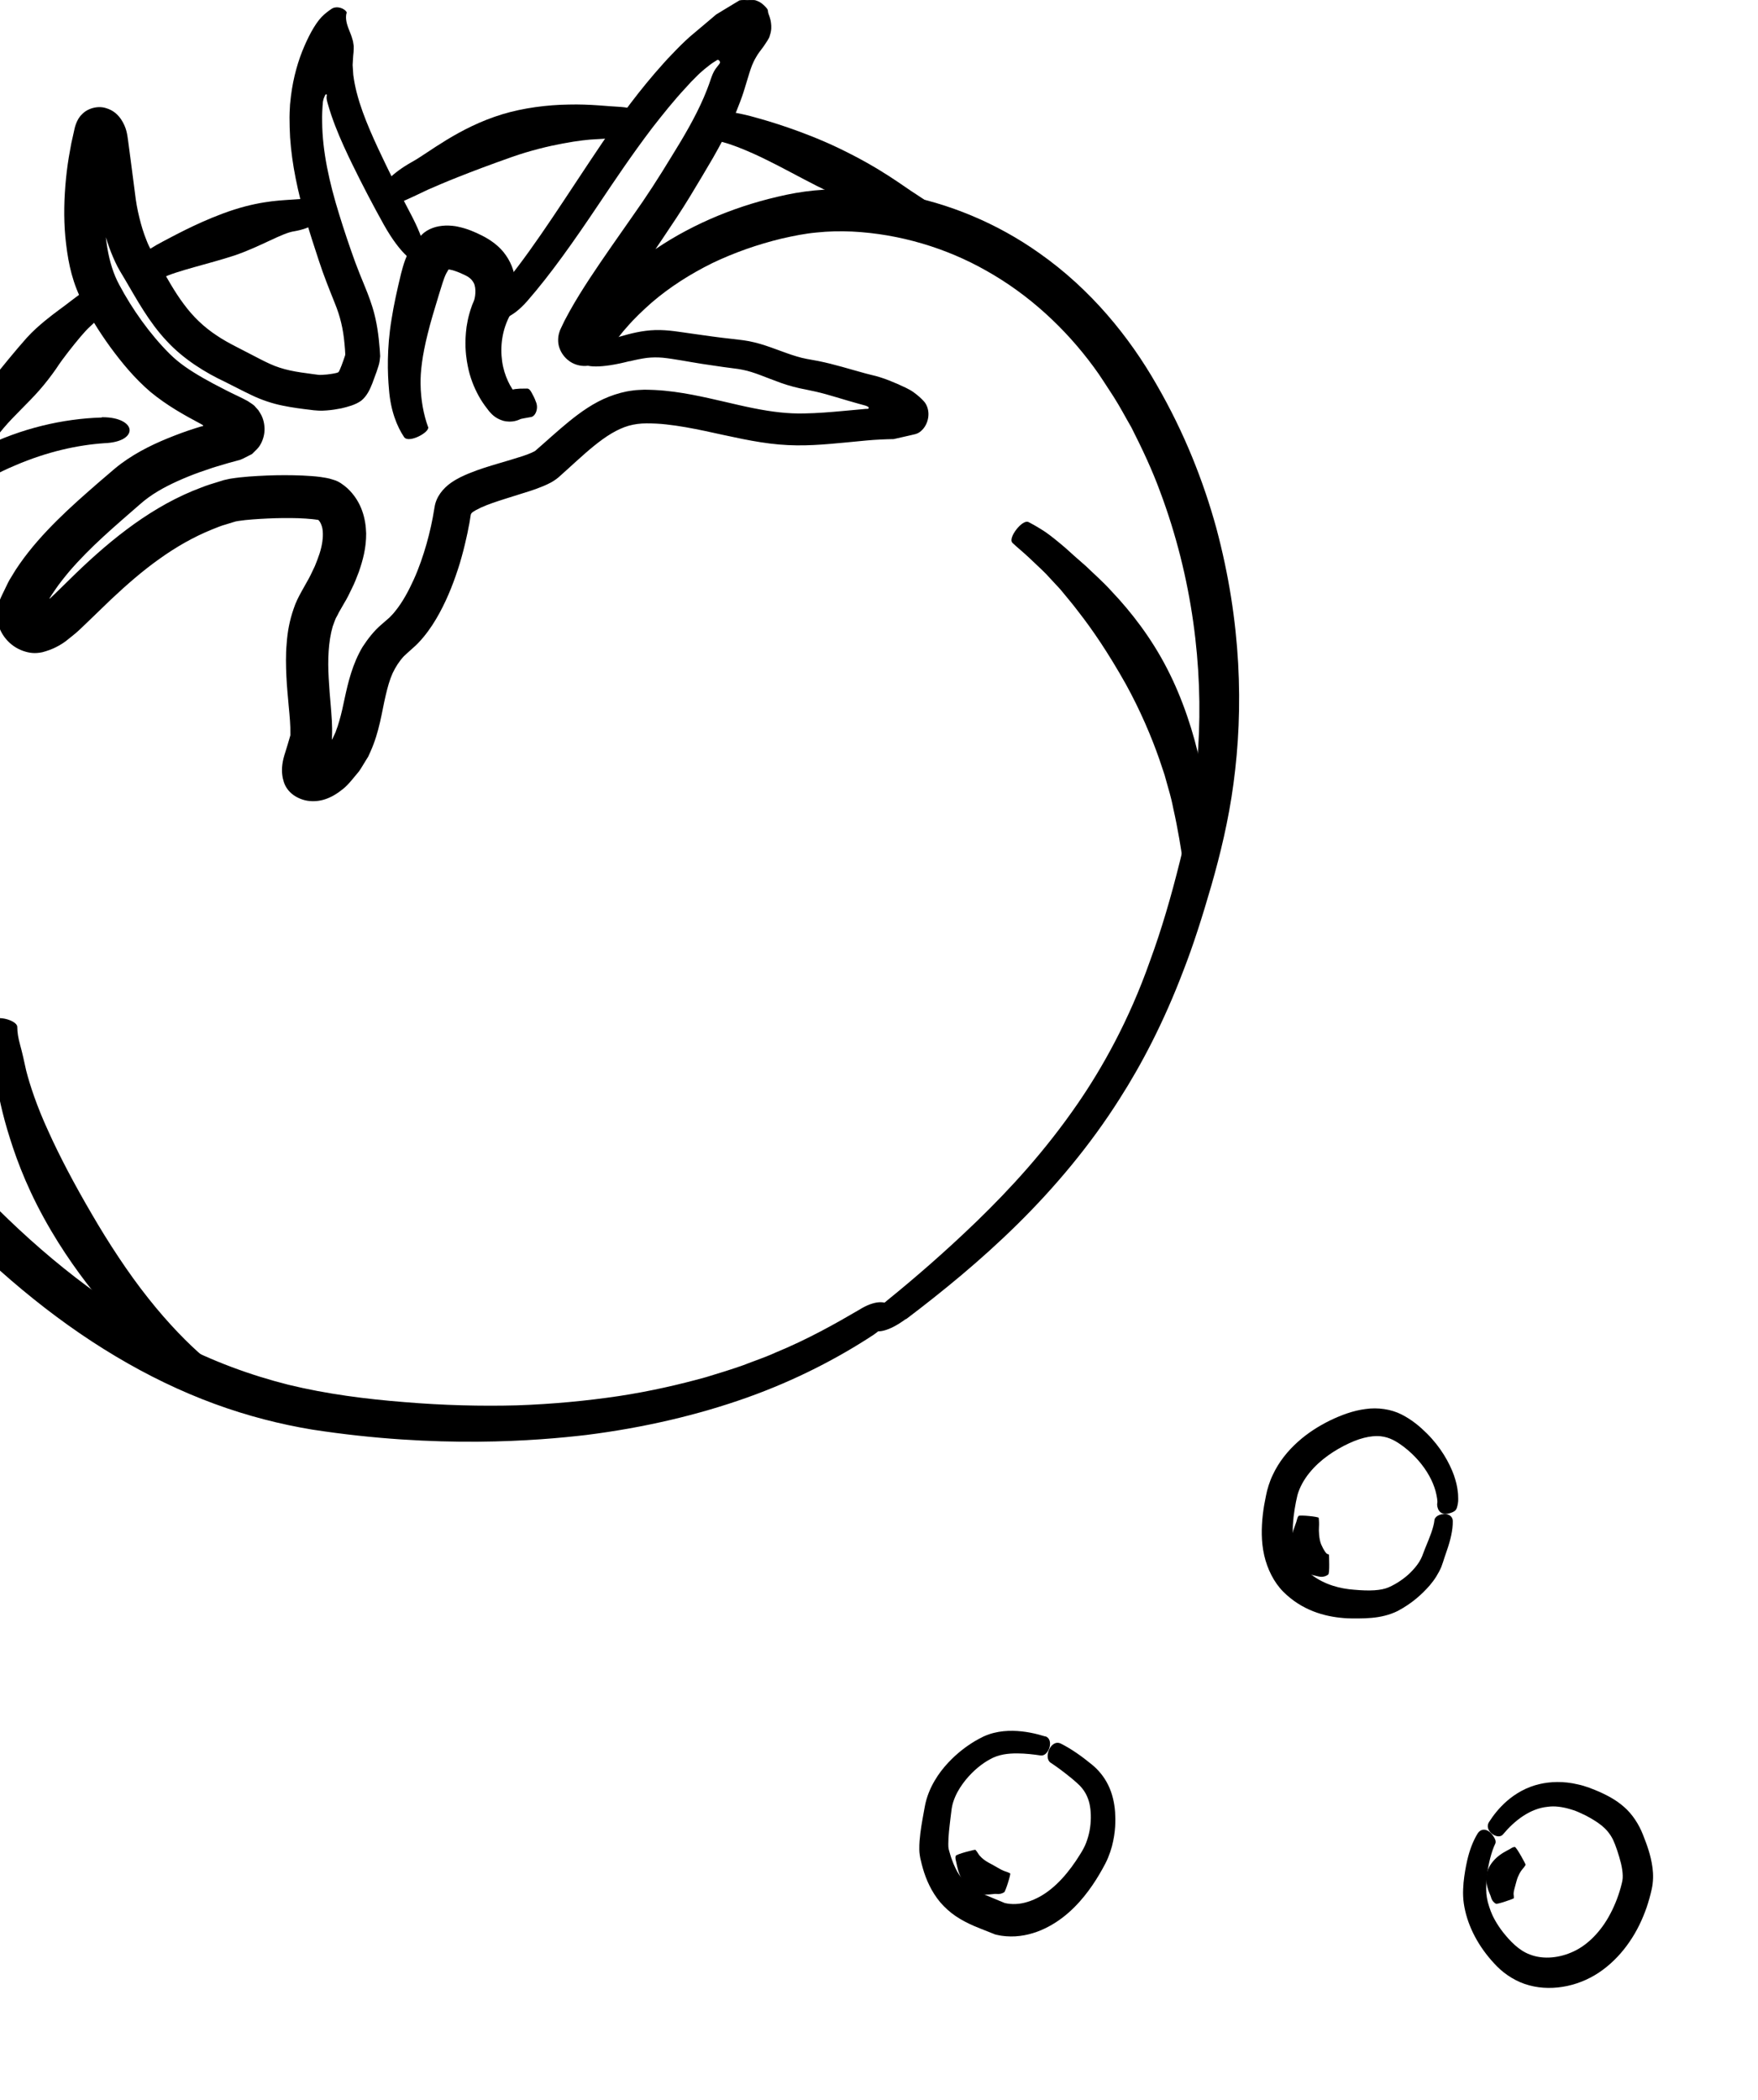
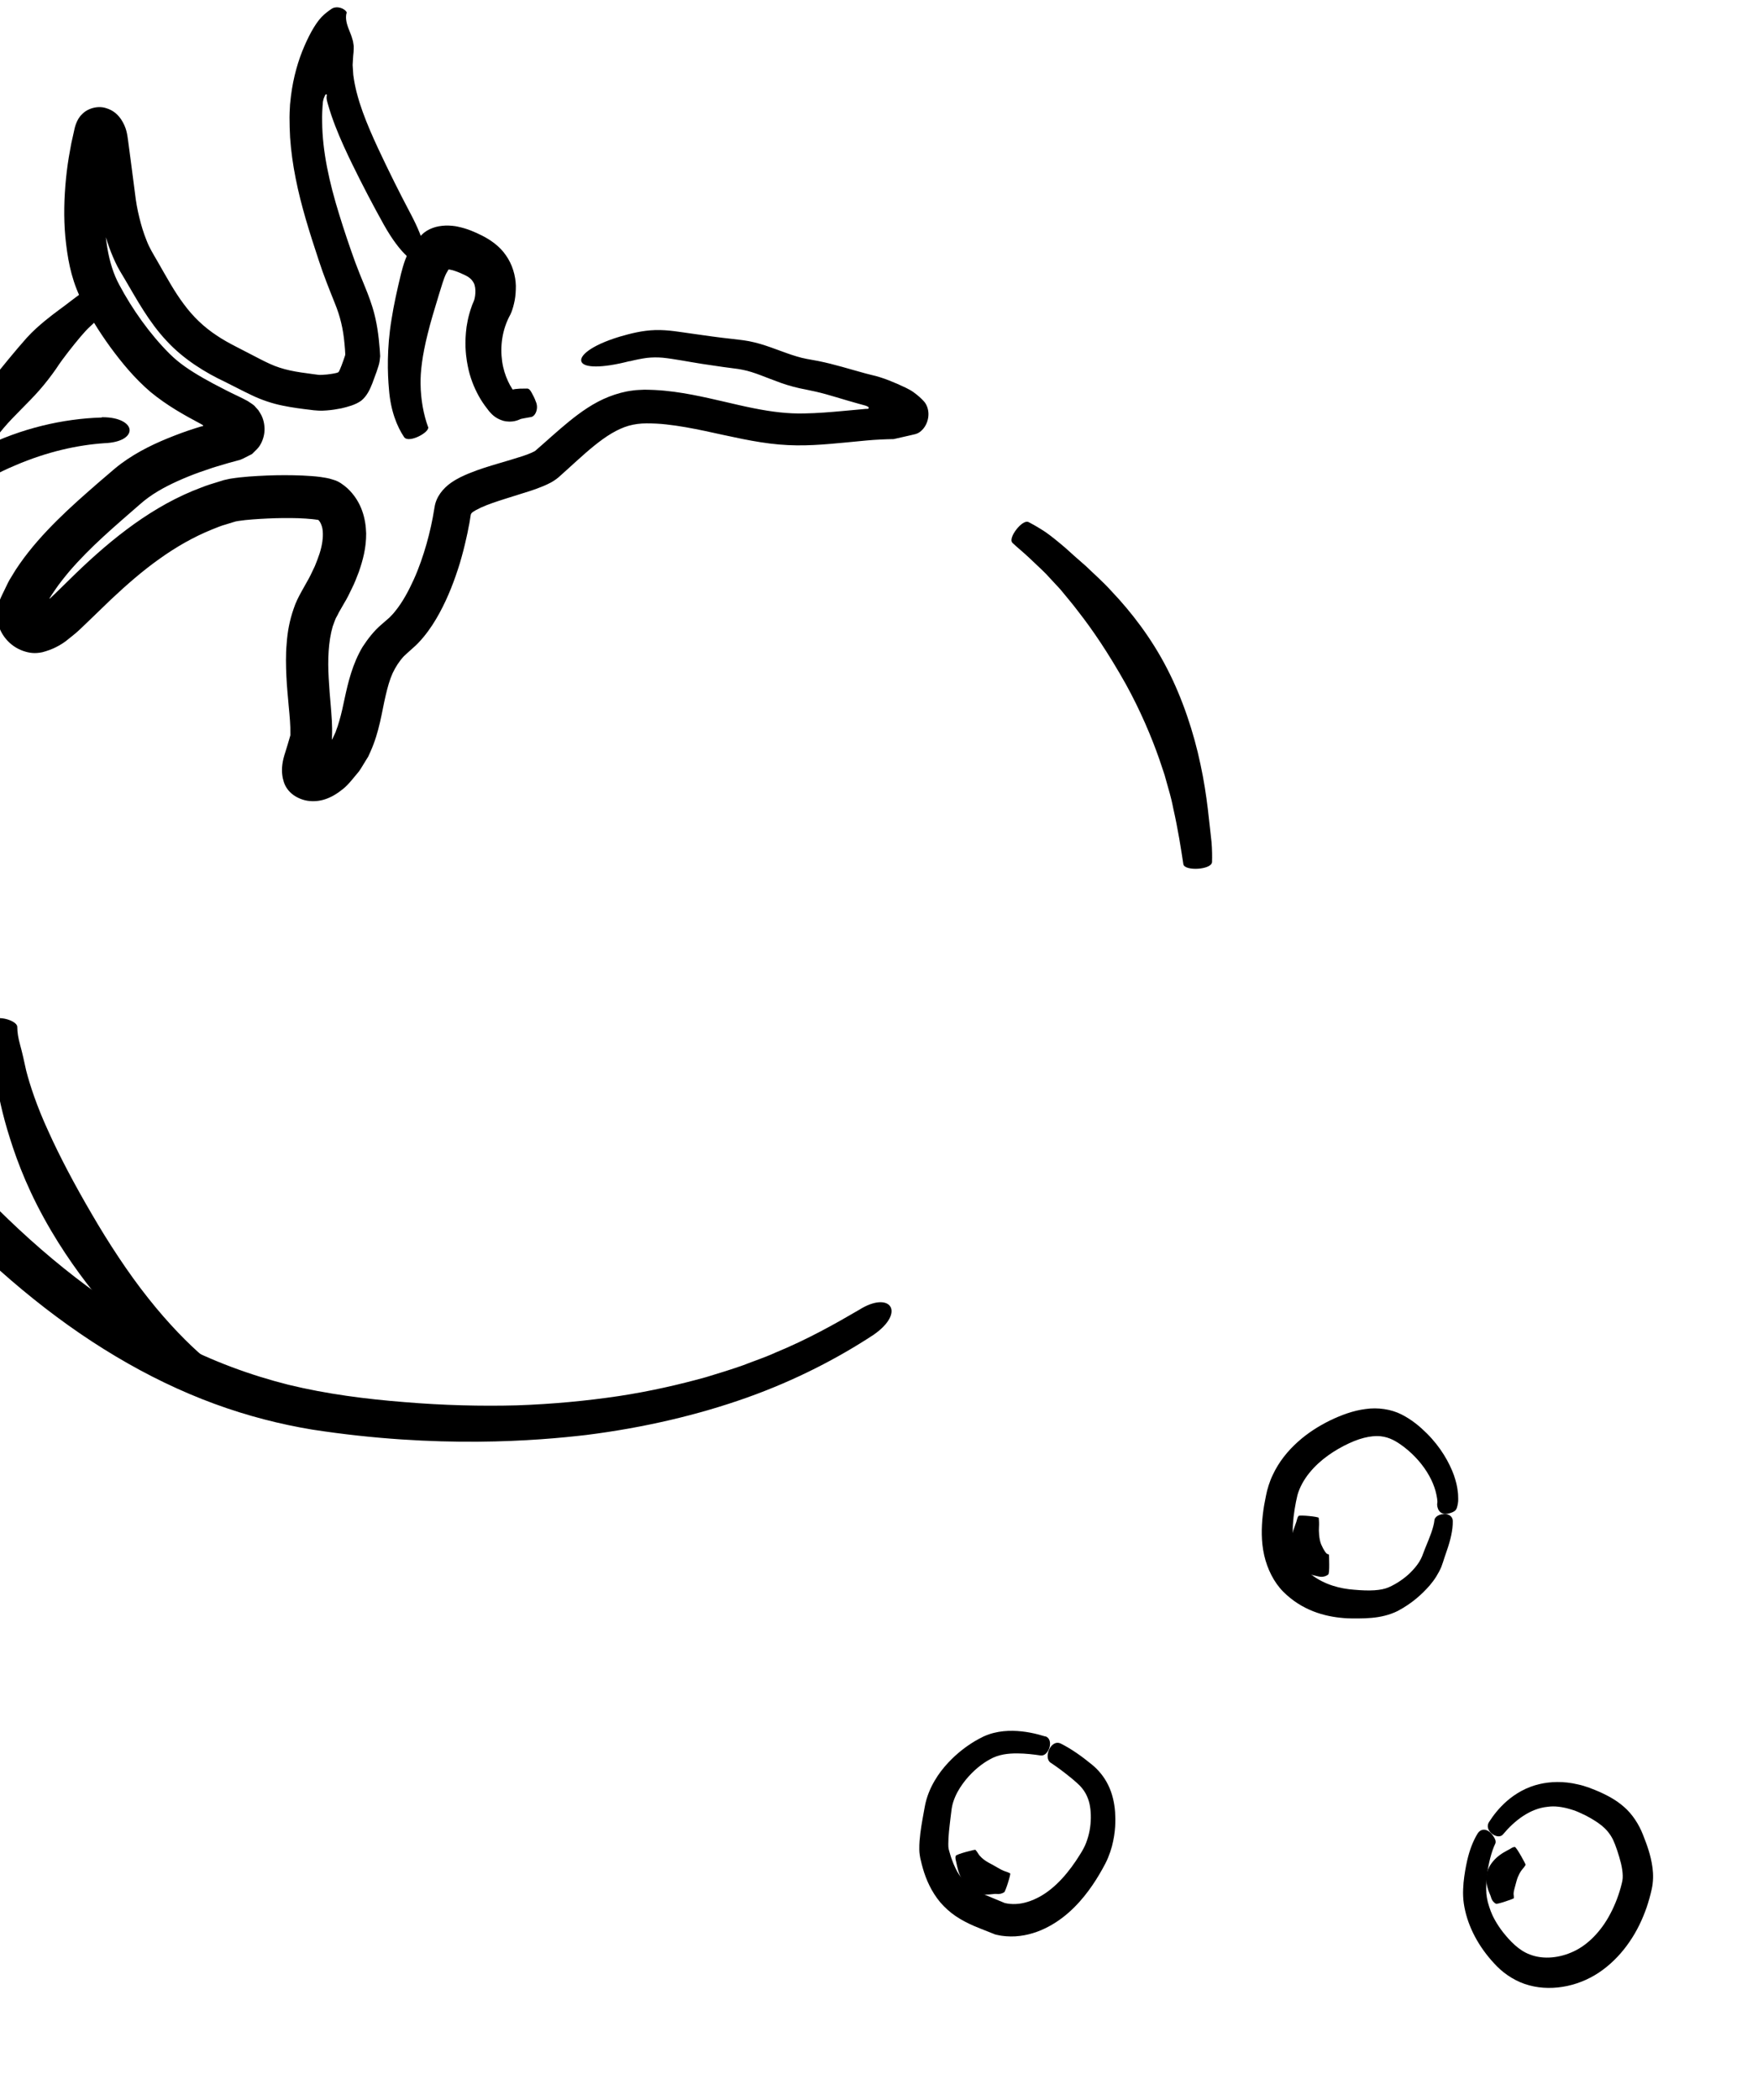
<svg xmlns="http://www.w3.org/2000/svg" width="288" height="344" viewBox="0 0 288 344" fill="none">
  <path d="M16.688 68.344C19.726 68.313 21.245 69.46 21.23 70.468C21.23 71.507 19.85 72.484 17.168 72.592C12.781 72.887 7.774 73.956 2.41 76.266C-2.953 78.529 -8.627 82.157 -13.991 87.412C-15.96 89.334 -18.006 91.722 -20.021 94.558C-21.99 97.426 -23.881 100.728 -25.478 104.542C-28.718 112.138 -30.718 121.64 -30.64 132.166C-30.578 142.63 -28.625 154.288 -24.3 165.558C-22.129 171.185 -19.075 176.409 -15.138 181.478C-11.231 186.532 -6.736 191.539 -2.054 196.345C6.797 205.398 17.23 213.877 28.95 219.908C34.779 222.962 40.964 225.241 47.227 226.822C53.521 228.356 59.985 229.178 66.31 229.674C72.619 230.201 78.789 230.356 84.68 230.201C90.57 230 96.167 229.457 101.375 228.682C106.584 227.891 111.374 226.775 115.668 225.581C117.807 224.93 119.838 224.31 121.714 223.644C123.574 222.915 125.372 222.326 126.954 221.598C132.379 219.365 136.859 216.823 140.735 214.56C145.835 211.335 148.455 214.932 143.122 218.637C137.34 222.435 130.38 226.078 122.412 228.914C114.459 231.751 105.545 233.86 96.058 235.053C87.997 235.999 71.736 237.348 51.133 234.17C45.971 233.317 40.514 231.937 35.089 229.938C29.648 227.938 24.222 225.318 18.951 222.171C8.379 215.877 -1.527 207.444 -10.41 197.957C-15.805 192.144 -20.719 186.454 -24.687 180.269C-28.687 174.068 -31.26 167.526 -33.012 161.388C-36.5 149.079 -37.461 137.731 -36.81 127.826C-36.128 117.904 -33.818 109.44 -30.764 102.588C-27.741 95.706 -23.881 90.435 -20.269 86.435C-17.742 83.707 -15.045 81.134 -12.1 78.963C-11.386 78.39 -10.642 77.863 -9.883 77.367C-9.123 76.871 -8.379 76.344 -7.619 75.879C-6.054 74.995 -4.519 74.049 -2.891 73.321C3.48 70.158 10.316 68.577 16.672 68.391L16.688 68.344Z" fill="black" />
  <path d="M70.139 69.925C70.464 70.793 66.945 72.685 66.201 71.6C65.054 69.894 63.984 67.29 63.721 63.755C63.488 61.198 63.349 57.105 64.139 52.33C64.511 49.943 65.07 47.432 65.705 44.812C66.062 43.463 66.48 41.773 67.751 39.944C68.061 39.495 68.604 38.89 69.116 38.441C69.612 37.929 70.216 37.588 70.883 37.34C71.549 37.092 72.247 36.983 72.96 36.952C73.627 36.921 74.541 37.014 74.975 37.123C76.556 37.449 77.812 38.007 79.006 38.611C80.215 39.216 81.843 40.285 82.866 41.804C83.951 43.324 84.463 45.169 84.509 46.812C84.509 47.633 84.463 48.424 84.323 49.183C84.246 49.556 84.168 49.928 84.059 50.3C83.951 50.672 83.843 51.028 83.61 51.524C82.23 54.02 81.92 56.764 82.261 59.198C82.432 60.407 82.788 61.508 83.222 62.438C83.439 62.903 83.672 63.337 83.92 63.709C84.028 63.864 84.122 64.019 84.215 64.174L83.982 64.422C83.843 64.577 83.749 64.686 83.672 64.794C83.532 64.98 83.501 65.104 83.501 65.135C83.501 65.151 83.532 64.934 83.424 64.546C83.393 64.422 83.362 64.298 83.315 64.189C83.238 63.957 83.269 64.019 83.269 64.019C83.284 64.019 83.269 64.019 83.362 63.988C83.719 63.848 84.075 63.771 84.432 63.724C84.726 63.693 84.959 63.678 85.176 63.663C85.625 63.647 86.013 63.647 86.354 63.647C86.664 63.647 86.881 63.926 87.098 64.329C87.315 64.732 87.594 65.228 87.78 65.786C88.276 66.856 87.734 68.205 86.989 68.313C86.633 68.375 86.276 68.437 85.858 68.515C85.687 68.546 85.517 68.576 85.331 68.623C85.269 68.639 85.253 68.654 85.222 68.67C84.99 68.763 83.936 69.32 82.416 68.918C80.99 68.483 80.432 67.677 80.106 67.336C79.611 66.716 79.176 66.112 78.742 65.414C77.905 64.019 77.192 62.391 76.774 60.624C76.603 59.833 76.34 58.717 76.262 56.873C76.231 55.958 76.262 54.857 76.433 53.54C76.541 52.889 76.665 52.175 76.882 51.416C76.975 51.028 77.115 50.656 77.254 50.238C77.316 50.036 77.394 49.835 77.487 49.633C77.564 49.462 77.642 49.277 77.704 49.09C77.688 49.121 77.735 48.982 77.781 48.749C77.828 48.532 77.859 48.269 77.874 47.99C77.905 47.432 77.843 46.796 77.611 46.347C77.363 45.913 77.068 45.509 76.216 45.091C75.642 44.812 75.037 44.548 74.51 44.378C74.231 44.269 73.983 44.223 73.751 44.176C73.642 44.161 73.518 44.13 73.456 44.13C73.487 44.13 73.487 44.13 73.487 44.13C73.441 44.254 73.658 43.804 73.084 44.828C72.681 45.634 72.325 46.936 71.921 48.207C71.162 50.687 70.526 52.795 70.077 54.64C69.147 58.33 68.868 60.95 68.899 62.872C68.93 65.523 69.41 67.972 70.123 69.925H70.139Z" fill="black" />
-   <path d="M148.409 216.047C142.72 220.279 140.115 217.257 145.464 212.916C149.82 209.382 154.718 205.165 160.082 199.987C165.415 194.81 171.166 188.609 176.561 180.765C180.514 175.014 184.947 167.231 188.435 157.295C190.249 152.365 191.846 146.924 193.303 141.049C194.791 135.204 195.892 129.066 196.295 122.462C197.116 109.331 195.38 94.729 190.047 80.513C188.745 76.948 187.102 73.475 185.35 70.018C184.374 68.344 183.475 66.608 182.421 64.965C181.335 63.337 180.312 61.632 179.15 60.082C174.53 53.803 168.577 48.269 161.586 44.347C155.044 40.627 147.386 38.317 139.604 37.929C137.666 37.836 135.713 37.883 133.791 38.084C131.868 38.255 129.993 38.642 128.008 39.092C124.117 40.037 120.304 41.371 116.707 43.091C113.126 44.859 109.747 46.998 106.771 49.556C105.298 50.858 103.872 52.206 102.601 53.695C101.934 54.408 101.376 55.214 100.756 55.958L99.919 57.152L99.5 57.741L99.144 58.237C98.911 58.562 98.585 58.872 98.229 59.151C97.469 59.709 96.462 59.989 95.578 59.942C94.679 59.896 93.873 59.601 93.206 59.105C92.54 58.609 91.966 57.896 91.656 57.012C91.331 56.129 91.393 55.105 91.656 54.361C91.703 54.206 91.811 53.896 91.842 53.881L91.935 53.679L92.121 53.292L92.493 52.517L93.284 51.044C94.353 49.122 95.485 47.323 96.632 45.572C98.942 42.068 101.314 38.735 103.593 35.464C105.934 32.178 107.949 29.031 109.995 25.667C112.026 22.396 113.902 19.203 115.297 15.963L115.793 14.754L116.134 13.855L116.428 13.002C116.63 12.428 116.847 11.808 117.234 11.266L117.855 10.46C118.118 10.181 117.793 9.715 117.498 9.824C117.017 10.118 116.521 10.428 116.072 10.801C115.591 11.157 115.126 11.56 114.661 11.979C114.429 12.18 114.212 12.413 113.995 12.63C113.483 13.126 112.925 13.7 112.444 14.258C110.383 16.459 108.569 18.753 106.848 20.954C103.469 25.404 100.647 29.636 98.167 33.325C94.012 39.526 90.214 44.921 86.37 49.323C83.735 52.331 81.456 52.78 80.743 51.912C79.999 51.013 80.588 48.982 82.913 46.13C88.013 39.836 92.896 31.914 98.694 23.342C101.624 19.063 104.848 14.645 108.677 10.398C109.173 9.824 109.592 9.405 110.212 8.754C111.142 7.778 112.088 6.832 113.033 5.995C113.979 5.204 114.925 4.398 115.886 3.592L117.312 2.383L118.583 1.608C119.436 1.096 120.273 0.585 121.125 0.073C121.73 -0.066 122.18 0.042 122.707 0.011H123.482C123.73 0.011 123.854 0.073 124.226 0.228C124.954 0.523 125.792 1.499 125.776 1.639C125.792 1.748 125.807 1.871 125.838 1.996C125.854 2.073 125.838 2.104 125.885 2.213C125.947 2.399 126.024 2.585 126.086 2.786C126.164 3.05 126.272 3.36 126.319 3.856C126.365 4.321 126.427 4.91 126.102 5.856C126.055 6.243 125.513 6.956 125.125 7.561C124.675 8.181 124.117 8.863 123.885 9.328C123.265 10.351 123.032 11.142 122.753 11.994C122.505 12.831 122.242 13.684 121.978 14.537C121.839 14.955 121.715 15.42 121.56 15.823L121.265 16.629C120.893 17.622 120.49 18.629 120.025 19.652C119.11 21.683 118.01 23.745 116.816 25.838C115.607 27.93 114.336 30.023 113.002 32.24C111.607 34.534 110.088 36.797 108.522 39.123C105.422 43.758 101.918 48.641 99.004 53.865C98.663 54.516 98.306 55.167 98.012 55.819L97.795 56.299L97.733 56.423L97.702 56.485V56.516C96.942 56.206 99.33 57.26 96.028 55.819C95.966 55.772 95.842 55.741 95.764 55.726C95.485 55.695 95.656 55.725 95.764 55.617C95.857 55.493 95.733 55.648 95.764 55.788C95.764 55.834 95.795 55.834 95.718 55.741C95.687 55.71 95.64 55.663 95.547 55.586L93.919 54.532L94.013 54.392C94.508 53.664 95.02 52.92 95.516 52.176C97.624 49.261 100.151 46.548 103.004 44.13C108.693 39.293 115.638 35.666 123.125 33.372C125.001 32.798 126.908 32.318 128.845 31.899C130.845 31.48 132.891 31.201 134.953 31.077C139.061 30.814 143.2 31.077 147.277 31.821C155.4 33.248 163.384 36.581 170.282 41.479C178.731 47.416 185.04 55.23 189.489 63.027C194.016 70.856 197.147 78.808 199.256 86.481C203.395 101.906 203.72 116.152 202.077 128.322C201.271 134.414 199.876 140.072 198.45 145.048C196.992 150.086 195.52 154.753 193.861 159C190.621 167.526 186.978 174.424 183.428 179.974C178.576 187.648 172.778 194.515 166.732 200.484C160.671 206.467 154.377 211.583 148.425 216.094L148.409 216.047Z" fill="black" />
  <path d="M103.158 59.151C98.57 60.345 95.686 60.252 95.268 59.275C94.834 58.345 96.71 56.609 101.5 55.152C103.267 54.641 105.205 54.129 107.344 54.067C109.499 54.005 111.529 54.408 113.607 54.687C115.684 54.981 117.808 55.291 120.025 55.524C121.079 55.648 122.381 55.772 123.59 56.082C124.815 56.377 125.993 56.795 127.14 57.214C128.287 57.632 129.388 58.051 130.488 58.376C131.605 58.733 132.659 58.872 134.054 59.136C136.689 59.663 139.263 60.485 141.836 61.182L142.813 61.43L143.448 61.585L144.192 61.802C145.184 62.112 146.13 62.5 147.06 62.903C147.975 63.322 148.967 63.74 149.664 64.252C150.378 64.763 150.905 65.244 151.354 65.74C151.819 66.236 152.145 67.104 152.098 68.003C152.067 68.887 151.68 69.801 151.106 70.391C150.827 70.685 150.502 70.918 150.207 71.026C149.912 71.15 149.401 71.228 148.998 71.336C148.145 71.538 147.277 71.724 146.409 71.925C145.169 71.941 143.386 72.018 141.913 72.158C140.797 72.266 139.588 72.375 138.363 72.499C135.17 72.793 131.574 73.165 127.605 72.809C123.668 72.468 119.637 71.476 115.482 70.592C113.405 70.158 111.297 69.755 109.142 69.522C108.072 69.398 106.987 69.352 105.902 69.352C104.879 69.352 103.949 69.476 102.988 69.739C99.143 70.855 95.624 74.529 91.516 78.172C90.586 78.948 89.811 79.273 89.067 79.599C88.323 79.909 87.61 80.172 86.897 80.405C85.517 80.839 84.122 81.273 82.711 81.722C81.347 82.156 79.967 82.606 78.774 83.149C78.479 83.288 78.2 83.428 77.952 83.567C77.704 83.707 77.441 83.877 77.409 83.908C77.239 84.032 77.115 84.218 77.1 84.435L76.975 85.226C76.929 85.567 76.867 85.892 76.789 86.234C76.665 86.9 76.541 87.582 76.371 88.249C76.076 89.597 75.72 90.946 75.317 92.31C74.48 95.008 73.457 97.736 71.999 100.418C71.271 101.751 70.434 103.084 69.364 104.371C68.837 105.007 68.248 105.642 67.55 106.231L66.775 106.929C66.574 107.115 66.357 107.301 66.155 107.502C65.411 108.308 64.806 109.239 64.31 110.293C63.83 111.362 63.489 112.602 63.179 113.936C62.543 116.617 62.171 119.857 60.667 123.175L60.388 123.795C60.326 123.965 60.063 124.337 59.908 124.601C59.551 125.175 59.21 125.779 58.823 126.337C57.955 127.36 57.117 128.508 56.156 129.267C54.234 130.817 52.358 131.484 50.312 131.158C49.304 130.988 48.219 130.476 47.491 129.732C46.793 129.004 46.514 128.306 46.328 127.469C46.157 126.632 46.111 125.593 46.437 124.244C46.607 123.562 46.917 122.71 47.119 121.981L47.444 120.88C47.475 120.725 47.584 120.447 47.568 120.4V120.167C47.599 118.912 47.46 117.346 47.305 115.749C47.165 114.137 46.995 112.494 46.917 110.758C46.84 109.037 46.793 107.254 46.964 105.409C47.088 103.565 47.429 101.643 48.111 99.705C48.421 98.728 48.901 97.782 49.428 96.837L50.591 94.76C50.963 94.093 51.242 93.395 51.583 92.729C51.862 92.047 52.126 91.365 52.343 90.698C52.777 89.365 52.963 88.047 52.87 87.009C52.839 86.481 52.699 86.079 52.544 85.737C52.42 85.427 52.079 85.086 52.141 85.164C52.126 85.164 52.141 85.164 52.079 85.164C51.924 85.133 51.521 85.071 51.196 85.04C50.467 84.962 49.676 84.916 48.87 84.885C47.242 84.838 45.568 84.854 43.894 84.931C42.251 85.009 40.484 85.117 39.057 85.334C38.623 85.412 38.623 85.397 38.143 85.552L36.996 85.908C36.221 86.109 35.492 86.435 34.732 86.73C31.741 87.939 28.857 89.582 26.113 91.551C23.354 93.504 20.75 95.783 18.161 98.216C16.859 99.472 15.556 100.743 14.239 101.999L13.2 102.991C13.076 103.1 12.735 103.441 12.379 103.735L11.324 104.588C9.929 105.781 8.379 106.464 6.937 106.836C5.775 107.084 4.845 106.991 3.775 106.619C2.721 106.247 1.744 105.58 1.016 104.712C0.271 103.844 -0.225 102.79 -0.395 101.751C-0.504 101.224 -0.535 100.728 -0.38 100.123L-0.054 98.356C0.178 97.736 0.535 97.085 0.829 96.449C1.14 95.814 1.419 95.163 1.822 94.558L2.55 93.364L3.232 92.357C4.162 91.024 5.155 89.784 6.193 88.59C8.27 86.218 10.503 84.063 12.766 82.017C13.898 80.994 15.045 80.002 16.177 79.01L17.882 77.552L18.75 76.808C19.091 76.529 19.447 76.235 19.804 75.971C22.641 73.878 25.602 72.514 28.594 71.352C29.338 71.057 30.082 70.793 30.841 70.53L31.973 70.158L32.826 69.894C33.012 69.832 33.027 69.832 33.058 69.832H33.182C33.275 69.801 33.306 69.662 33.229 69.631L32.934 69.46C30.144 67.972 27.416 66.469 24.656 64.205C22.021 61.942 19.99 59.462 18.083 56.873C16.207 54.284 14.518 51.586 13.092 48.61C11.541 45.293 11.03 42.037 10.704 38.813C10.41 35.588 10.503 32.395 10.813 29.248C10.968 27.682 11.185 26.132 11.479 24.597C11.603 23.822 11.758 23.063 11.944 22.303L12.193 21.172C12.193 21.172 12.487 19.59 13.417 18.738C14.301 17.761 16.006 17.28 17.324 17.699C18.657 18.071 19.385 18.893 19.835 19.544C20.75 20.923 20.843 22.055 20.982 23.016C21.168 24.473 21.354 25.915 21.556 27.357C21.742 28.799 21.928 30.225 22.114 31.666C22.269 33.015 22.501 34.333 22.827 35.635C23.137 36.922 23.524 38.193 24.005 39.371C24.47 40.596 25.013 41.448 25.819 42.843C27.26 45.355 28.578 47.788 30.113 49.819C31.632 51.881 33.399 53.571 35.492 54.95C36.546 55.664 37.6 56.237 38.809 56.857C40.034 57.493 41.243 58.128 42.468 58.748C43.646 59.353 44.716 59.88 45.801 60.221C46.886 60.578 48.08 60.826 49.335 61.012L51.227 61.275L52.172 61.399C52.281 61.415 52.544 61.415 52.792 61.399C53.304 61.384 53.877 61.322 54.42 61.229L54.994 61.12C55.102 61.089 55.195 61.074 55.304 61.027C55.536 60.981 55.567 60.717 55.676 60.547L55.955 59.864L56.265 59.012L56.513 58.283C56.559 58.175 56.575 58.082 56.559 57.958L56.513 57.167L56.435 56.268C56.218 53.865 55.738 51.819 54.839 49.633C53.955 47.416 52.994 45.045 52.25 42.735C50.746 38.193 49.32 33.713 48.436 29.217C47.987 26.969 47.677 24.737 47.522 22.505C47.46 21.389 47.429 20.288 47.429 19.203C47.429 18.645 47.46 18.102 47.491 17.56C47.491 17.281 47.522 17.017 47.553 16.753L47.599 16.335L47.661 15.761C48.049 12.599 48.886 9.793 49.862 7.561C50.824 5.328 51.955 3.36 53.102 2.383C53.381 2.151 53.676 1.887 53.955 1.701C54.249 1.515 54.467 1.267 54.963 1.22C55.955 1.065 57.04 1.887 56.745 2.228C56.59 3.019 56.73 3.809 57.241 5.049C57.396 5.437 57.582 5.871 57.737 6.445C57.83 6.693 57.877 7.049 57.923 7.359C57.985 7.654 57.923 8.181 57.923 8.522C57.83 9.312 57.815 9.948 57.769 10.661L57.877 12.273C58.001 13.25 58.187 14.165 58.404 15.048L58.667 16.009L58.9 16.8C59.071 17.327 59.241 17.838 59.427 18.35C60.171 20.396 61.039 22.365 61.923 24.272C63.706 28.085 65.457 31.589 67.178 34.844C69.751 39.665 70.186 42.502 69.147 43.045C68.139 43.556 65.628 41.712 62.884 36.813C61.179 33.744 59.474 30.519 57.66 26.799C56.761 24.939 55.8 22.908 54.901 20.582C54.451 19.42 54.032 18.18 53.66 16.862C53.598 16.645 53.567 16.537 53.536 16.366C53.49 16.133 53.49 15.916 53.521 15.699C53.552 15.606 53.583 15.451 53.412 15.451C53.273 15.482 53.242 15.668 53.18 15.777C53.056 16.025 52.978 16.273 52.932 16.521C52.901 16.645 52.885 16.769 52.885 16.893L52.839 17.42L52.792 18.288C52.761 18.862 52.761 19.435 52.777 20.04C52.823 24.814 53.939 29.868 55.552 35.077C56.342 37.65 57.272 40.425 58.203 42.983C58.683 44.285 59.21 45.556 59.768 46.92C60.326 48.285 60.931 49.85 61.349 51.509C61.597 52.501 61.799 53.555 61.938 54.625C62.016 55.167 62.078 55.726 62.124 56.284C62.156 56.563 62.171 56.842 62.202 57.136L62.233 57.57C62.233 57.818 62.279 58.082 62.279 58.345C62.233 58.857 62.187 59.384 62.016 59.911C61.907 60.237 61.799 60.562 61.691 60.903C61.473 61.523 61.287 62.035 61.008 62.763C60.59 63.849 60.078 64.903 59.179 65.631C58.714 65.972 58.172 66.22 57.598 66.422C57.055 66.608 56.358 66.794 55.924 66.887C55.133 67.042 54.373 67.166 53.536 67.228C53.118 67.259 52.684 67.29 52.157 67.259C51.459 67.228 51.258 67.182 50.87 67.135C49.428 66.965 47.925 66.778 46.281 66.437C44.638 66.112 42.794 65.492 41.228 64.732C39.647 63.988 38.251 63.229 36.794 62.516C33.756 61.089 30.113 58.903 27.291 55.834C24.393 52.749 22.424 49.091 20.471 45.773L19.695 44.471C19.385 43.959 19.106 43.417 18.858 42.874C18.362 41.805 17.944 40.735 17.587 39.635C16.874 37.464 16.378 35.232 16.052 32.938C15.758 30.798 15.448 28.628 15.153 26.427C15.014 25.419 14.874 24.411 14.735 23.404C14.704 23.311 14.688 23.187 14.673 23.171V23.14C14.673 23.14 14.874 23.063 14.967 23.001C15.231 22.846 15.432 22.737 15.618 22.598C16.44 22.009 16.378 21.513 16.363 21.621C16.363 21.668 16.456 21.776 16.626 21.869L16.766 21.931H16.843C17.618 22.133 15.169 21.544 18.579 22.365V22.412L18.486 22.799L18.145 24.38C17.944 25.434 17.742 26.504 17.603 27.589C17.277 29.744 17.122 31.945 17.107 34.131C17.107 38.487 17.603 43.107 19.541 46.657C21.649 50.625 24.532 54.702 27.772 57.942C28.609 58.764 29.384 59.399 30.299 60.05C31.244 60.717 32.283 61.353 33.337 61.957L34.965 62.856L37.12 63.973C38.22 64.546 39.492 65.089 40.577 65.693C41.042 66.019 41.631 66.329 41.863 66.685L42.328 67.197L42.623 67.678C42.995 68.251 43.29 69.088 43.336 70.111C43.383 71.103 43.072 72.142 42.639 72.855C42.437 73.212 42.22 73.46 41.91 73.754L41.491 74.173C41.491 74.173 41.367 74.312 41.259 74.39L40.887 74.576C40.375 74.824 39.91 75.103 39.352 75.32L37.414 75.847L35.632 76.374L34.825 76.622L34.376 76.777L32.562 77.397C31.369 77.832 30.19 78.312 29.059 78.823C26.764 79.862 24.718 81.025 22.982 82.559C20.905 84.373 18.843 86.14 16.874 87.954C14.905 89.768 13.03 91.644 11.34 93.612C10.518 94.605 9.712 95.597 9.015 96.635C8.844 96.899 8.658 97.147 8.488 97.41L8.131 97.984V98.015C8.131 98.015 8.131 98.093 8.162 98.061H8.177L8.286 97.938C9.247 97.054 10.255 96.031 11.278 95.039C17.169 89.225 23.757 83.676 31.508 80.436C32.485 80.064 33.446 79.645 34.438 79.335L35.942 78.87L36.686 78.638C36.996 78.56 37.383 78.482 37.678 78.42C39.926 78.064 41.77 77.986 43.739 77.893C45.677 77.816 47.568 77.816 49.521 77.893C50.514 77.955 51.475 77.986 52.56 78.141C52.808 78.172 53.102 78.219 53.428 78.281C53.738 78.327 54.218 78.452 54.621 78.591C55.49 78.824 56.218 79.382 56.885 79.955C59.272 82.172 59.923 85.009 59.985 87.381C60.001 89.783 59.427 91.83 58.776 93.706C58.419 94.62 58.078 95.55 57.644 96.387C57.241 97.255 56.823 98.093 56.342 98.868L55.66 100.061L55.49 100.356L55.397 100.557L55.195 100.945C54.885 101.425 54.73 102.061 54.498 102.635C53.784 105.115 53.676 108.06 53.846 111.052C53.924 112.556 54.048 114.075 54.188 115.641C54.312 117.222 54.467 118.788 54.389 120.725C54.373 121.237 54.358 121.02 54.358 121.082V121.144C54.404 121.113 54.358 121.206 54.467 121.02C54.435 121.098 54.606 120.71 54.715 120.493C54.823 120.245 54.963 120.012 55.04 119.733C55.242 119.206 55.428 118.664 55.583 118.09C55.924 116.943 56.187 115.718 56.466 114.385C57.024 111.796 57.737 108.758 59.396 105.968C60.28 104.619 61.287 103.317 62.481 102.309C62.915 101.937 63.349 101.549 63.783 101.177C64.093 100.852 64.419 100.542 64.713 100.154C65.938 98.666 66.946 96.775 67.798 94.899C68.651 93.008 69.317 91.039 69.876 89.101C70.155 88.125 70.387 87.164 70.604 86.202C70.697 85.722 70.806 85.241 70.899 84.761C71.007 84.187 71.1 83.629 71.193 83.056C71.457 81.366 72.573 80.002 73.921 79.056C75.084 78.265 75.937 77.924 76.836 77.537C78.588 76.824 80.169 76.359 81.626 75.925C83.083 75.49 84.432 75.103 85.564 74.731C86.122 74.545 86.649 74.359 87.052 74.173C87.455 74.002 87.749 73.816 87.703 73.832C89.532 72.251 91.315 70.592 93.237 69.026C95.159 67.476 97.268 65.957 99.763 64.98C101.004 64.5 102.306 64.128 103.623 63.973C104.275 63.864 104.926 63.88 105.561 63.833C106.119 63.833 106.677 63.864 107.235 63.88C109.437 63.988 111.467 64.298 113.374 64.655C117.172 65.383 120.459 66.282 123.466 66.871C126.489 67.476 129.109 67.786 131.729 67.724C133.868 67.693 136.085 67.507 138.255 67.306C139.356 67.213 140.441 67.104 141.479 67.011L141.774 66.98H141.882C141.991 66.98 142.084 66.98 142.192 66.965C142.301 66.949 142.348 66.809 142.301 66.716C142.161 66.561 141.96 66.515 141.774 66.437L140.642 66.127L138.798 65.6C137.588 65.244 136.426 64.887 135.31 64.577C134.193 64.267 133.093 64.019 131.992 63.802C130.69 63.57 129.233 63.182 128.008 62.748C125.481 61.849 123.544 60.934 121.683 60.578C121.187 60.469 120.831 60.423 120.211 60.345L118.459 60.113C117.296 59.942 116.134 59.772 114.986 59.601C112.708 59.245 110.413 58.779 108.553 58.593C107.638 58.516 106.832 58.532 105.964 58.624C105.065 58.748 104.135 58.934 103.143 59.182L103.158 59.151Z" fill="black" />
-   <path d="M154.175 34.642C154.733 35.061 152.501 38.363 151.803 38.208C150.672 37.929 149.292 37.402 147.649 36.487C145.215 35.154 139.557 33.34 133.821 30.457C131.108 29.093 128.178 27.449 125.434 26.116C122.706 24.768 120.164 23.76 118.52 23.311C117.838 23.14 117.234 22.938 116.738 22.69C116.056 22.365 116.846 17.978 117.652 18.071C119.358 18.257 121.497 18.582 123.776 19.249C125.729 19.776 131.604 21.481 137.448 24.287C144.564 27.713 147.959 30.503 150.129 31.852C151.602 32.813 153.012 33.743 154.175 34.642Z" fill="black" />
-   <path d="M65.55 33.185C64.884 33.464 63.101 29.914 63.628 29.356C64.496 28.473 65.737 27.511 67.504 26.519C70.108 25.109 75.115 20.892 82.324 18.706C85.703 17.683 89.641 17.172 93.16 17.125C96.694 17.032 99.763 17.435 101.67 17.513C102.476 17.575 103.158 17.699 103.763 17.854C104.585 18.071 104.197 22.52 103.453 22.551C101.81 22.613 99.763 22.659 97.516 22.814C95.594 22.876 89.842 23.621 83.905 25.698C76.665 28.256 72.542 29.992 70.155 31.046C68.527 31.821 66.946 32.581 65.535 33.17L65.55 33.185Z" fill="black" />
-   <path d="M50.963 32.518C51.382 32.518 51.924 36.456 51.413 36.766C50.622 37.262 49.552 37.649 48.219 37.882C46.235 38.145 42.762 40.362 38.406 41.85C34.314 43.199 28.811 44.393 26.578 45.54C26.113 45.772 25.664 45.927 25.261 46.005C24.703 46.114 22.47 42.253 22.935 41.912C23.927 41.168 25.214 40.316 26.749 39.525C28.051 38.858 31.895 36.704 36.407 35.014C39.166 33.975 41.445 33.448 43.258 33.154C45.041 32.859 46.592 32.782 47.506 32.72C48.824 32.611 50.017 32.549 50.963 32.549V32.518Z" fill="black" />
  <path d="M14.921 46.951C15.463 46.61 17.804 49.834 17.463 50.392C16.905 51.307 16.052 52.33 14.797 53.446C13.882 54.268 12.626 55.803 11.216 57.601C10.502 58.516 9.836 59.414 9.169 60.438C8.363 61.585 7.464 62.763 6.472 63.895C4.596 66.034 2.302 68.096 0.674 70.018C-0.984 71.909 -2.07 73.987 -2.535 75.428C-2.736 76.017 -2.953 76.544 -3.201 76.978C-3.542 77.567 -7.883 76.56 -7.774 75.831C-7.557 74.297 -7.154 72.312 -6.224 70.126C-5.852 69.212 -4.968 67.321 -3.573 65.274C-2.194 63.212 -0.426 61.073 1.356 58.888C2.472 57.539 3.372 56.469 4.379 55.338C5.48 54.129 6.457 53.307 7.325 52.578C9.061 51.152 10.363 50.284 11.278 49.555C12.549 48.579 13.789 47.664 14.921 46.951Z" fill="black" />
  <path d="M165.849 88.884C165.074 88.171 167.476 84.993 168.499 85.52C169.321 85.939 170.251 86.481 171.29 87.163C172.297 87.876 173.383 88.76 174.576 89.783C175.429 90.574 176.545 91.55 177.878 92.713C179.134 93.938 180.684 95.271 182.188 96.945C185.273 100.201 188.606 104.464 191.21 109.548C193.69 114.338 195.581 120.012 196.667 125.221C197.798 130.414 198.124 135.096 198.48 137.979C198.573 139.188 198.589 140.273 198.558 141.203C198.496 142.49 194.047 142.723 193.861 141.56C193.473 139.033 192.993 135.871 192.202 132.398C192.063 131.654 191.815 130.554 191.411 129.174C191.225 128.492 191.008 127.732 190.776 126.91C190.512 126.104 190.218 125.236 189.908 124.322C188.637 120.679 186.792 116.338 184.451 112.091C181.552 106.928 178.932 103.099 176.7 100.247C175.615 98.79 174.576 97.627 173.724 96.558C172.794 95.565 172.018 94.728 171.352 94C170.406 93.038 169.414 92.17 168.515 91.287C167.585 90.419 166.639 89.659 165.818 88.884H165.849Z" fill="black" />
  <path d="M-1.388 167.479C-1.047 166.037 2.813 167.091 2.829 168.192C2.844 169.169 2.968 169.944 3.294 171.153C3.635 172.378 3.945 173.773 4.286 175.354C4.875 177.664 6.022 181.198 7.913 185.291C9.758 189.399 12.223 194.065 15.075 198.933C17.742 203.521 20.966 208.482 24.299 212.667C27.616 216.868 31.011 220.279 33.29 222.201C34.267 222.992 35.088 223.705 35.786 224.402C36.701 225.332 34.127 228.96 32.965 228.169C30.484 226.526 27.461 224.309 24.454 221.441C23.152 220.248 20.625 217.783 17.618 214.404C14.657 210.993 11.324 206.59 8.425 201.676C4.875 195.677 2.906 190.546 1.635 186.484C0.333 182.407 -0.225 179.353 -0.69 177.106C-1.047 175.571 -1.202 174.005 -1.45 172.533C-1.558 171.804 -1.667 171.091 -1.682 170.099C-1.698 169.138 -1.558 168.208 -1.403 167.463L-1.388 167.479Z" fill="black" />
  <path d="M246.245 300.463C245.386 301.518 243.068 299.878 243.913 298.493C244.614 297.396 245.543 296.166 246.884 294.999C248.223 293.843 250.012 292.734 252.273 292.225C253.91 291.852 256.106 291.713 258.515 292.298C259.725 292.55 260.969 293.053 262.204 293.59C263.42 294.158 264.783 294.85 266.088 296.012C267.399 297.151 268.498 298.827 269.165 300.557C269.769 302.1 270.431 303.805 270.718 305.942C270.856 306.985 270.865 308.26 270.577 309.504C270.362 310.476 270.087 311.457 269.758 312.435C269.08 314.374 268.176 316.313 266.925 318.111C265.772 319.802 264.308 321.385 262.588 322.657C260.838 323.958 258.846 324.854 256.77 325.304C254.707 325.745 252.545 325.759 250.512 325.202C248.485 324.671 246.611 323.479 245.267 322.125C242.608 319.437 240.789 316.271 240.034 313.014C239.853 312.215 239.72 311.403 239.694 310.572C239.658 309.775 239.717 309.051 239.766 308.362C239.903 307.005 240.121 305.815 240.354 304.774C240.751 303.039 241.319 301.555 242.08 300.316C242.362 299.895 242.744 299.695 243.134 299.714C243.517 299.72 243.88 299.926 244.176 300.212C244.473 300.497 244.717 300.853 244.871 301.161C245.019 301.455 245.083 301.763 244.944 302.029C244.347 303.287 243.845 305.201 243.602 307.208C243.481 308.206 243.43 309.283 243.501 310.199C243.538 310.609 243.616 311.078 243.74 311.584C243.871 312.067 244.033 312.559 244.216 313.056C244.534 313.893 245.154 315.126 246.238 316.519C247.347 317.907 248.808 319.498 250.643 320.159C252.502 320.9 255.014 320.846 257.401 319.825C259.776 318.85 261.913 316.78 263.447 314.137C264.377 312.52 265.058 310.824 265.514 309.165C265.774 308.192 265.856 307.887 265.84 307.228C265.826 306.607 265.719 305.911 265.552 305.224C265.221 303.887 264.672 302.225 264.243 301.335C263.749 300.354 263.136 299.644 262.367 299.014C261.595 298.395 260.694 297.875 259.795 297.392C258.931 296.991 258.157 296.589 257.405 296.4C255.912 295.939 254.637 295.804 253.579 295.956C250.647 296.225 248.095 298.244 246.248 300.452L246.245 300.463Z" fill="black" />
-   <path d="M247.992 310.941C247.968 311.032 245.275 311.971 245.061 311.841C244.716 311.651 244.41 311.315 244.268 310.792C244.177 310.416 243.826 309.825 243.637 309.011C243.435 308.206 243.39 307.151 243.8 306.17C244.184 305.243 244.95 304.406 245.721 303.849C246.498 303.27 247.255 302.976 247.644 302.704C247.821 302.594 247.993 302.543 248.163 302.54C248.406 302.52 249.98 305.378 249.931 305.474C249.788 305.715 249.61 305.958 249.383 306.212C249.183 306.413 248.695 307.179 248.446 308.106C248.149 309.214 247.945 309.85 247.957 310.229C247.98 310.478 248.018 310.718 248.002 310.944L247.992 310.941Z" fill="black" />
+   <path d="M247.992 310.941C247.968 311.032 245.275 311.971 245.061 311.841C244.716 311.651 244.41 311.315 244.268 310.792C244.177 310.416 243.826 309.825 243.637 309.011C243.435 308.206 243.39 307.151 243.8 306.17C244.184 305.243 244.95 304.406 245.721 303.849C246.498 303.27 247.255 302.976 247.644 302.704C247.821 302.594 247.993 302.543 248.163 302.54C248.406 302.52 249.98 305.378 249.931 305.474C249.788 305.715 249.61 305.958 249.383 306.212C249.183 306.413 248.695 307.179 248.446 308.106C248.149 309.214 247.945 309.85 247.957 310.229C247.98 310.478 248.018 310.718 248.002 310.944Z" fill="black" />
  <path d="M234.983 249.018C235.063 248.421 235.759 248.062 236.497 248.006C237.215 247.943 238.001 248.299 237.998 249.196C238.016 250.606 237.623 252.282 237.042 253.945C236.909 254.357 236.762 254.778 236.612 255.211C236.544 255.423 236.476 255.635 236.405 255.858C236.337 256.07 236.217 256.39 236.124 256.656C235.665 257.733 235.014 258.77 234.21 259.706C233.005 261.08 231.373 262.618 228.95 263.896C227.647 264.54 226.176 264.885 224.706 265.013C223.965 265.08 223.235 265.103 222.488 265.109C222.126 265.109 221.754 265.106 221.382 265.103C220.999 265.098 220.584 265.084 220.187 265.05C216.963 264.804 213.271 263.778 210.214 260.717C208.692 259.182 207.615 257.003 207.106 254.77C206.592 252.512 206.637 250.233 206.884 248.045C207.006 246.999 207.182 246.004 207.405 244.961C207.583 244.003 207.983 242.68 208.488 241.64C209.49 239.46 210.983 237.642 212.619 236.178C214.257 234.702 216.063 233.574 217.898 232.672C219.714 231.801 221.64 231.069 223.688 230.806C225.7 230.509 227.9 230.82 229.619 231.704C231.33 232.575 232.608 233.669 233.751 234.799C236.018 237.055 237.436 239.568 238.194 241.673C238.497 242.567 238.727 243.44 238.813 244.299C238.882 244.718 238.87 245.139 238.886 245.543C238.898 245.752 238.872 246.061 238.833 246.292C238.793 246.524 238.739 246.728 238.69 246.909C238.549 247.392 238.291 247.553 237.957 247.706C237.625 247.847 237.216 247.98 236.82 247.983C236.42 247.997 236 247.836 235.741 247.452C235.48 247.079 235.392 246.522 235.455 246.199C235.545 245.993 235.385 245.029 235.176 244.246C234.953 243.435 234.606 242.578 234.131 241.736C233.194 240.043 231.757 238.361 230.003 237.019C229.251 236.453 228.087 235.608 226.699 235.345C225.299 235.043 223.297 235.343 221.01 236.415C218.711 237.483 216.274 239.072 214.497 241.274C213.618 242.36 212.904 243.635 212.554 244.898C212.204 246.332 211.906 248.118 211.812 249.693C211.688 251.671 211.917 253.393 212.444 254.758C212.971 256.124 213.828 257.141 214.873 257.966C217.046 259.603 219.565 260.241 221.849 260.405C224.366 260.631 226.23 260.549 227.482 260.012C228.877 259.404 230.155 258.474 230.995 257.657C231.591 257.077 232.106 256.464 232.499 255.842C232.684 255.528 232.857 255.223 232.97 254.926C233.147 254.476 233.324 254.027 233.49 253.575C234.268 251.686 234.842 250.301 234.993 249.021L234.983 249.018Z" fill="black" />
  <path d="M217.709 254.678C217.709 254.678 217.724 254.876 217.736 255.17C217.737 255.461 217.749 255.84 217.757 256.23C217.764 257.008 217.722 257.796 217.604 257.898C217.237 258.212 216.646 258.393 215.968 258.223C215.483 258.093 214.627 257.997 213.73 257.466C212.85 256.952 211.929 256.002 211.58 254.648C211.265 253.461 211.449 252.141 211.74 251.14C212.034 250.128 212.389 249.35 212.488 248.856C212.532 248.649 212.612 248.477 212.721 248.324C212.876 248.124 216.005 248.429 216.03 248.629C216.09 249.082 216.111 249.633 216.074 250.192C216.038 250.667 216.063 252.092 216.443 252.994C216.874 253.958 217.223 254.427 217.401 254.523C217.542 254.585 217.64 254.599 217.734 254.673L217.709 254.678Z" fill="black" />
  <path d="M171.265 284.42C172.749 284.914 171.815 287.767 170.46 287.549C169.351 287.385 168.061 287.222 166.628 287.213C165.181 287.213 163.618 287.352 162.136 288.203C160.958 288.845 159.509 289.947 158.196 291.559C157.553 292.356 156.932 293.28 156.489 294.301C156.273 294.813 156.088 295.333 155.981 295.861C155.908 296.133 155.906 296.35 155.853 296.675C155.812 297.04 155.757 297.413 155.716 297.778C155.547 299.211 155.35 300.746 155.354 302.08C155.353 302.843 155.413 302.872 155.656 303.737C155.743 304.087 155.871 304.412 155.996 304.749C156.107 305.094 156.251 305.399 156.392 305.715C157.51 308.293 159.42 309.641 162.621 310.899C163.272 311.17 163.933 311.444 164.595 311.719C165.135 311.851 165.795 311.919 166.427 311.882C167.708 311.826 169.071 311.379 170.371 310.661C172.988 309.205 175.177 306.604 176.909 303.808L177.233 303.277C177.32 303.118 177.415 302.974 177.489 302.824C177.662 302.519 177.795 302.191 177.925 301.875C178.18 301.216 178.373 300.54 178.502 299.848C178.754 298.485 178.763 297.058 178.568 295.89C178.375 294.711 177.922 293.742 177.322 292.987C177.011 292.589 176.714 292.303 176.321 291.956C175.939 291.611 175.569 291.306 175.224 291.031C174.071 290.104 173.053 289.347 172.129 288.748C170.909 287.984 172.105 284.827 173.764 285.598C175.47 286.443 177.209 287.673 178.895 289.058C179.898 289.872 180.879 291.019 181.549 292.399C182.222 293.767 182.573 295.327 182.678 296.834C182.759 298.092 182.794 300.028 182.159 302.439C181.998 303.039 181.787 303.661 181.523 304.305C181.393 304.622 181.239 304.944 181.071 305.275C180.916 305.56 180.76 305.846 180.602 306.143C179.969 307.282 179.227 308.489 178.325 309.702C176.536 312.119 174.013 314.703 170.544 316.173C168.824 316.9 166.844 317.327 164.831 317.163C164.573 317.154 164.328 317.101 164.073 317.081C163.79 317.041 163.642 317.002 163.267 316.926C163.071 316.897 162.898 316.827 162.707 316.739L162.41 316.623L161.859 316.403C161.113 316.106 160.333 315.812 159.533 315.465C158.542 315.029 157.545 314.532 156.598 313.89C155.648 313.26 154.778 312.457 154.034 311.604C152.563 309.84 151.705 307.853 151.185 306.041C151.045 305.591 150.951 305.142 150.843 304.701C150.747 304.385 150.596 303.471 150.604 302.977C150.586 301.905 150.685 301.072 150.778 300.26C150.979 298.666 151.271 297.241 151.486 296.014C151.775 294.347 152.419 292.871 153.103 291.709C153.794 290.525 154.559 289.566 155.32 288.752C156.841 287.124 158.315 286.052 159.653 285.235C160.112 284.958 160.596 284.712 161.08 284.466C161.633 284.214 162.209 284.005 162.767 283.864C163.883 283.581 164.944 283.502 165.946 283.516C167.947 283.555 169.703 283.965 171.259 284.443L171.265 284.42Z" fill="black" />
  <path d="M165.488 306.868C165.626 306.941 164.732 309.816 164.514 309.952C164.175 310.164 163.766 310.297 163.298 310.232C162.644 310.141 160.789 310.82 159.068 309.607C158.27 309.042 157.606 308.064 157.223 307.089C156.818 306.108 156.708 305.17 156.566 304.647C156.515 304.415 156.503 304.206 156.568 304.005C156.633 303.72 159.726 302.936 159.798 303.004C159.951 303.191 160.123 303.394 160.284 303.68C160.401 303.917 161.009 304.601 161.958 305.11C163.137 305.729 163.951 306.274 164.466 306.461C164.83 306.582 165.193 306.704 165.488 306.868Z" fill="black" />
</svg>